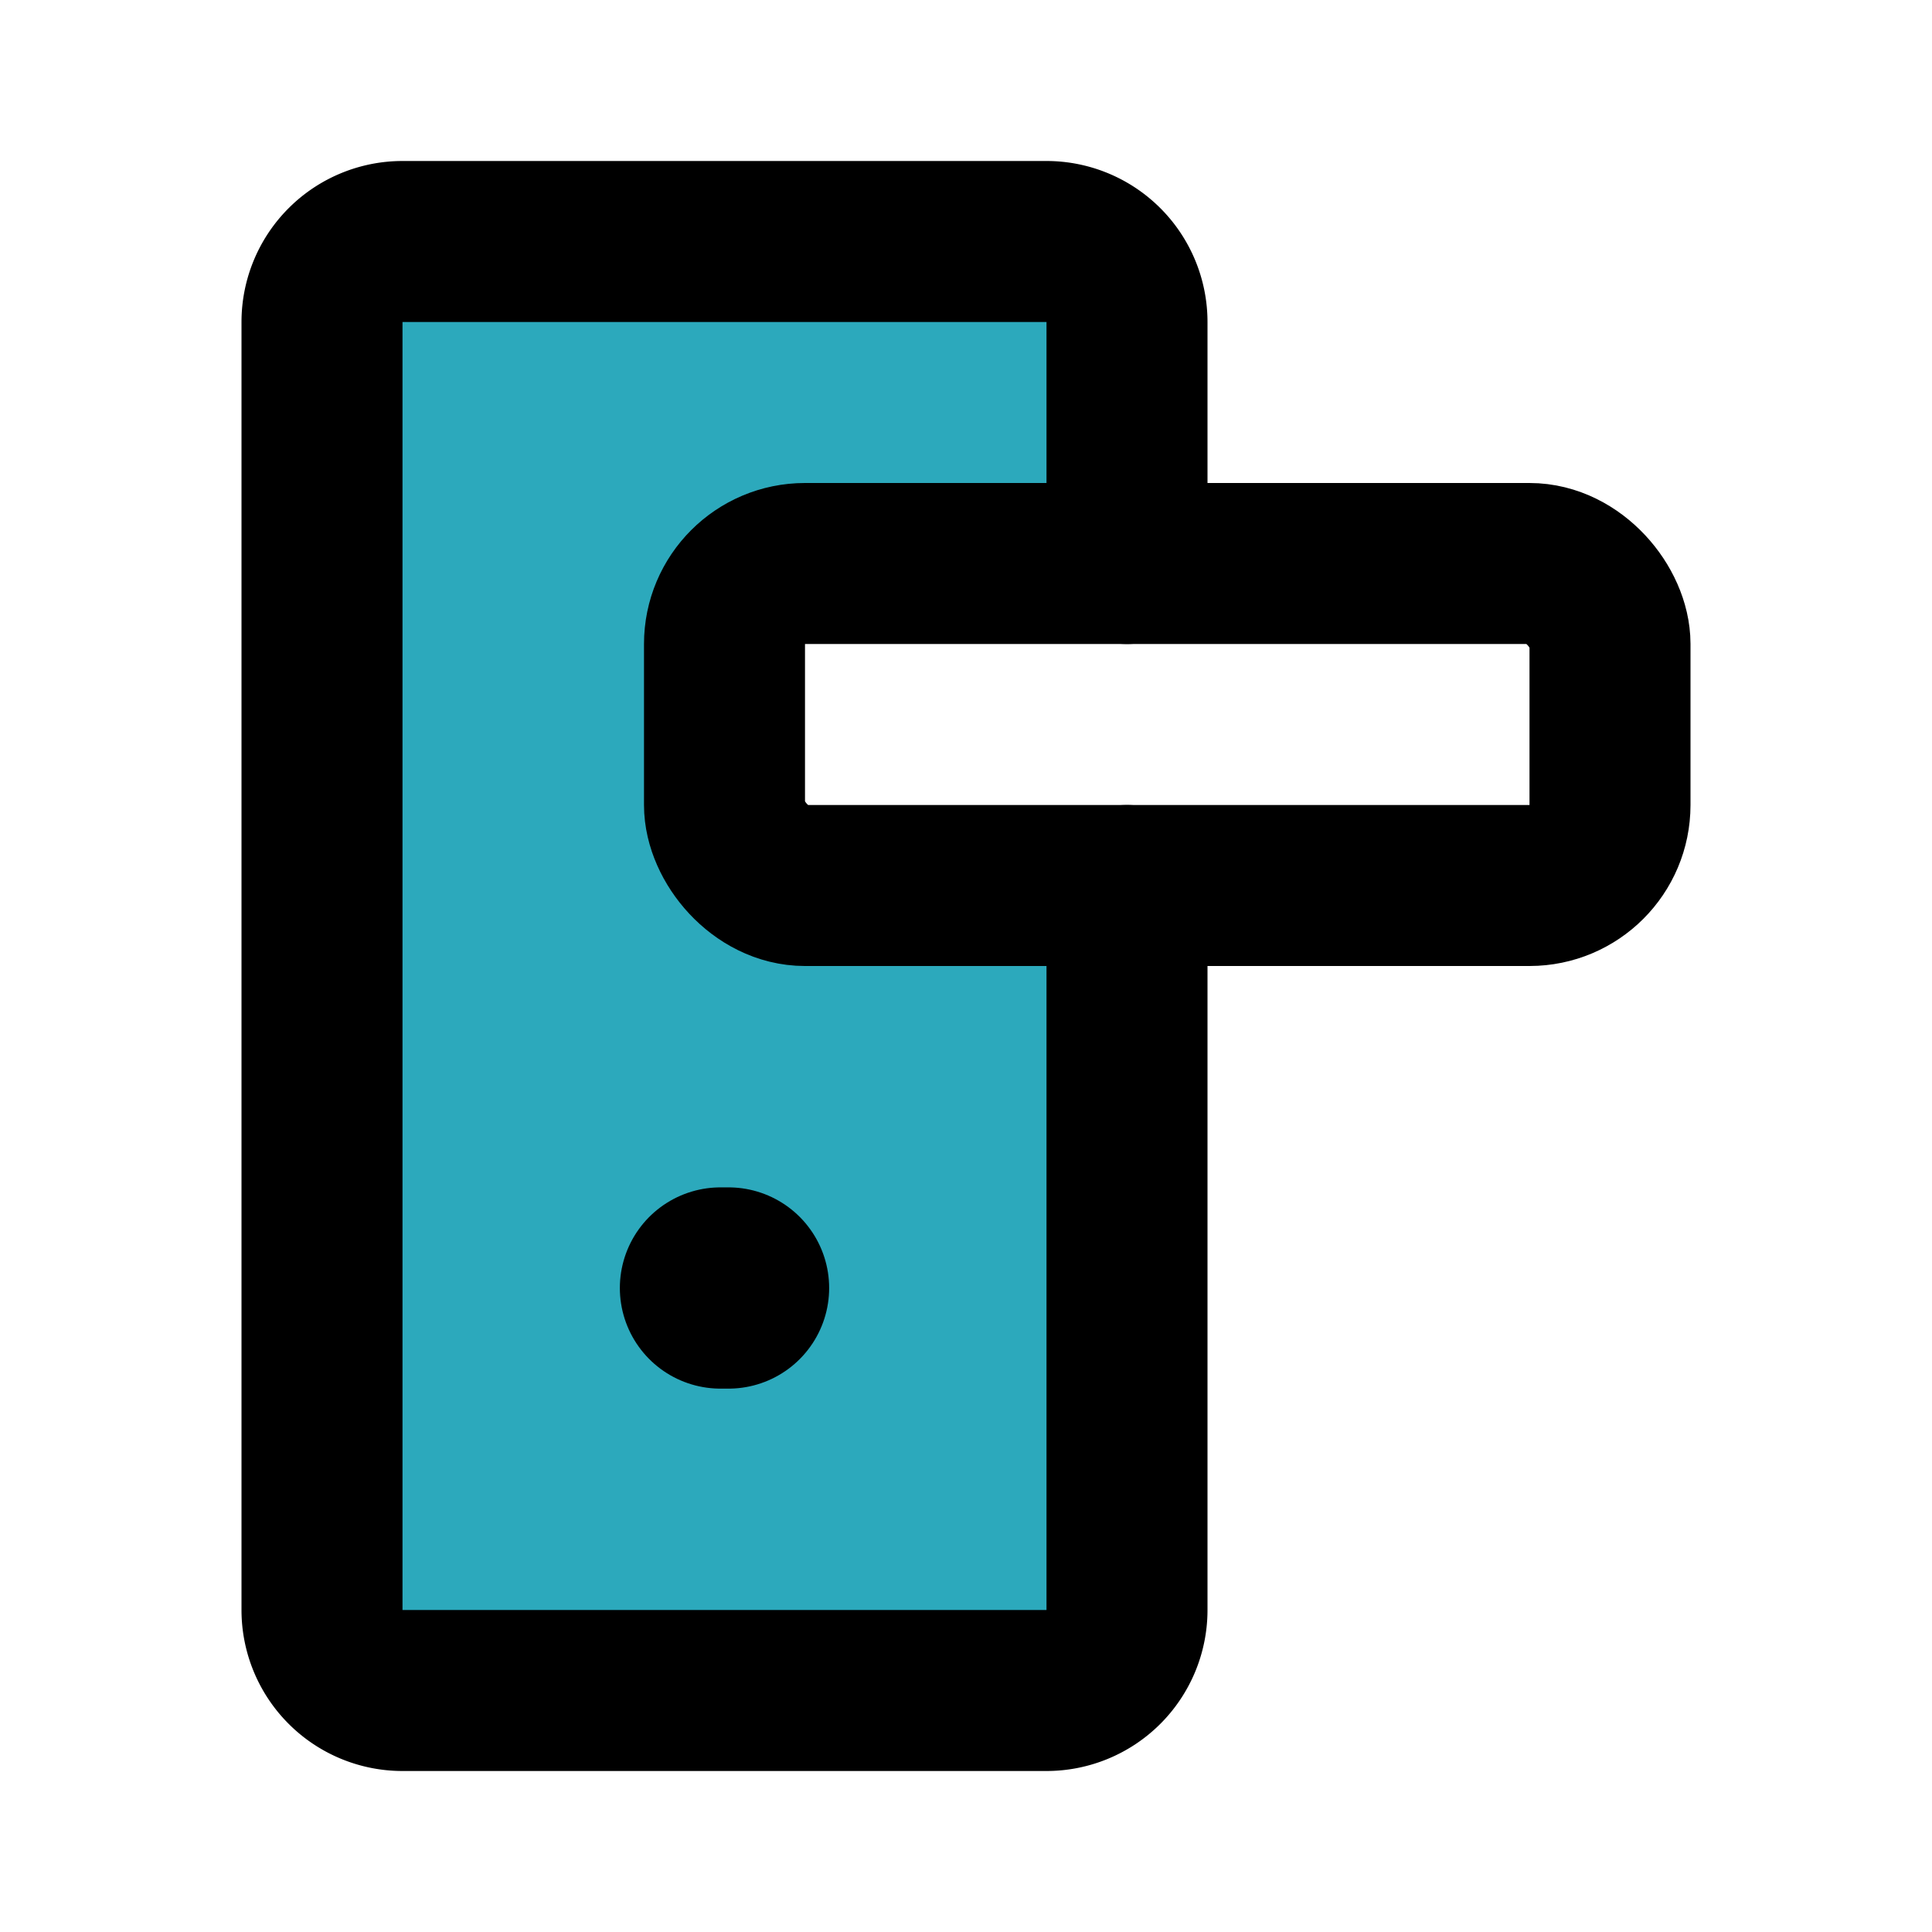
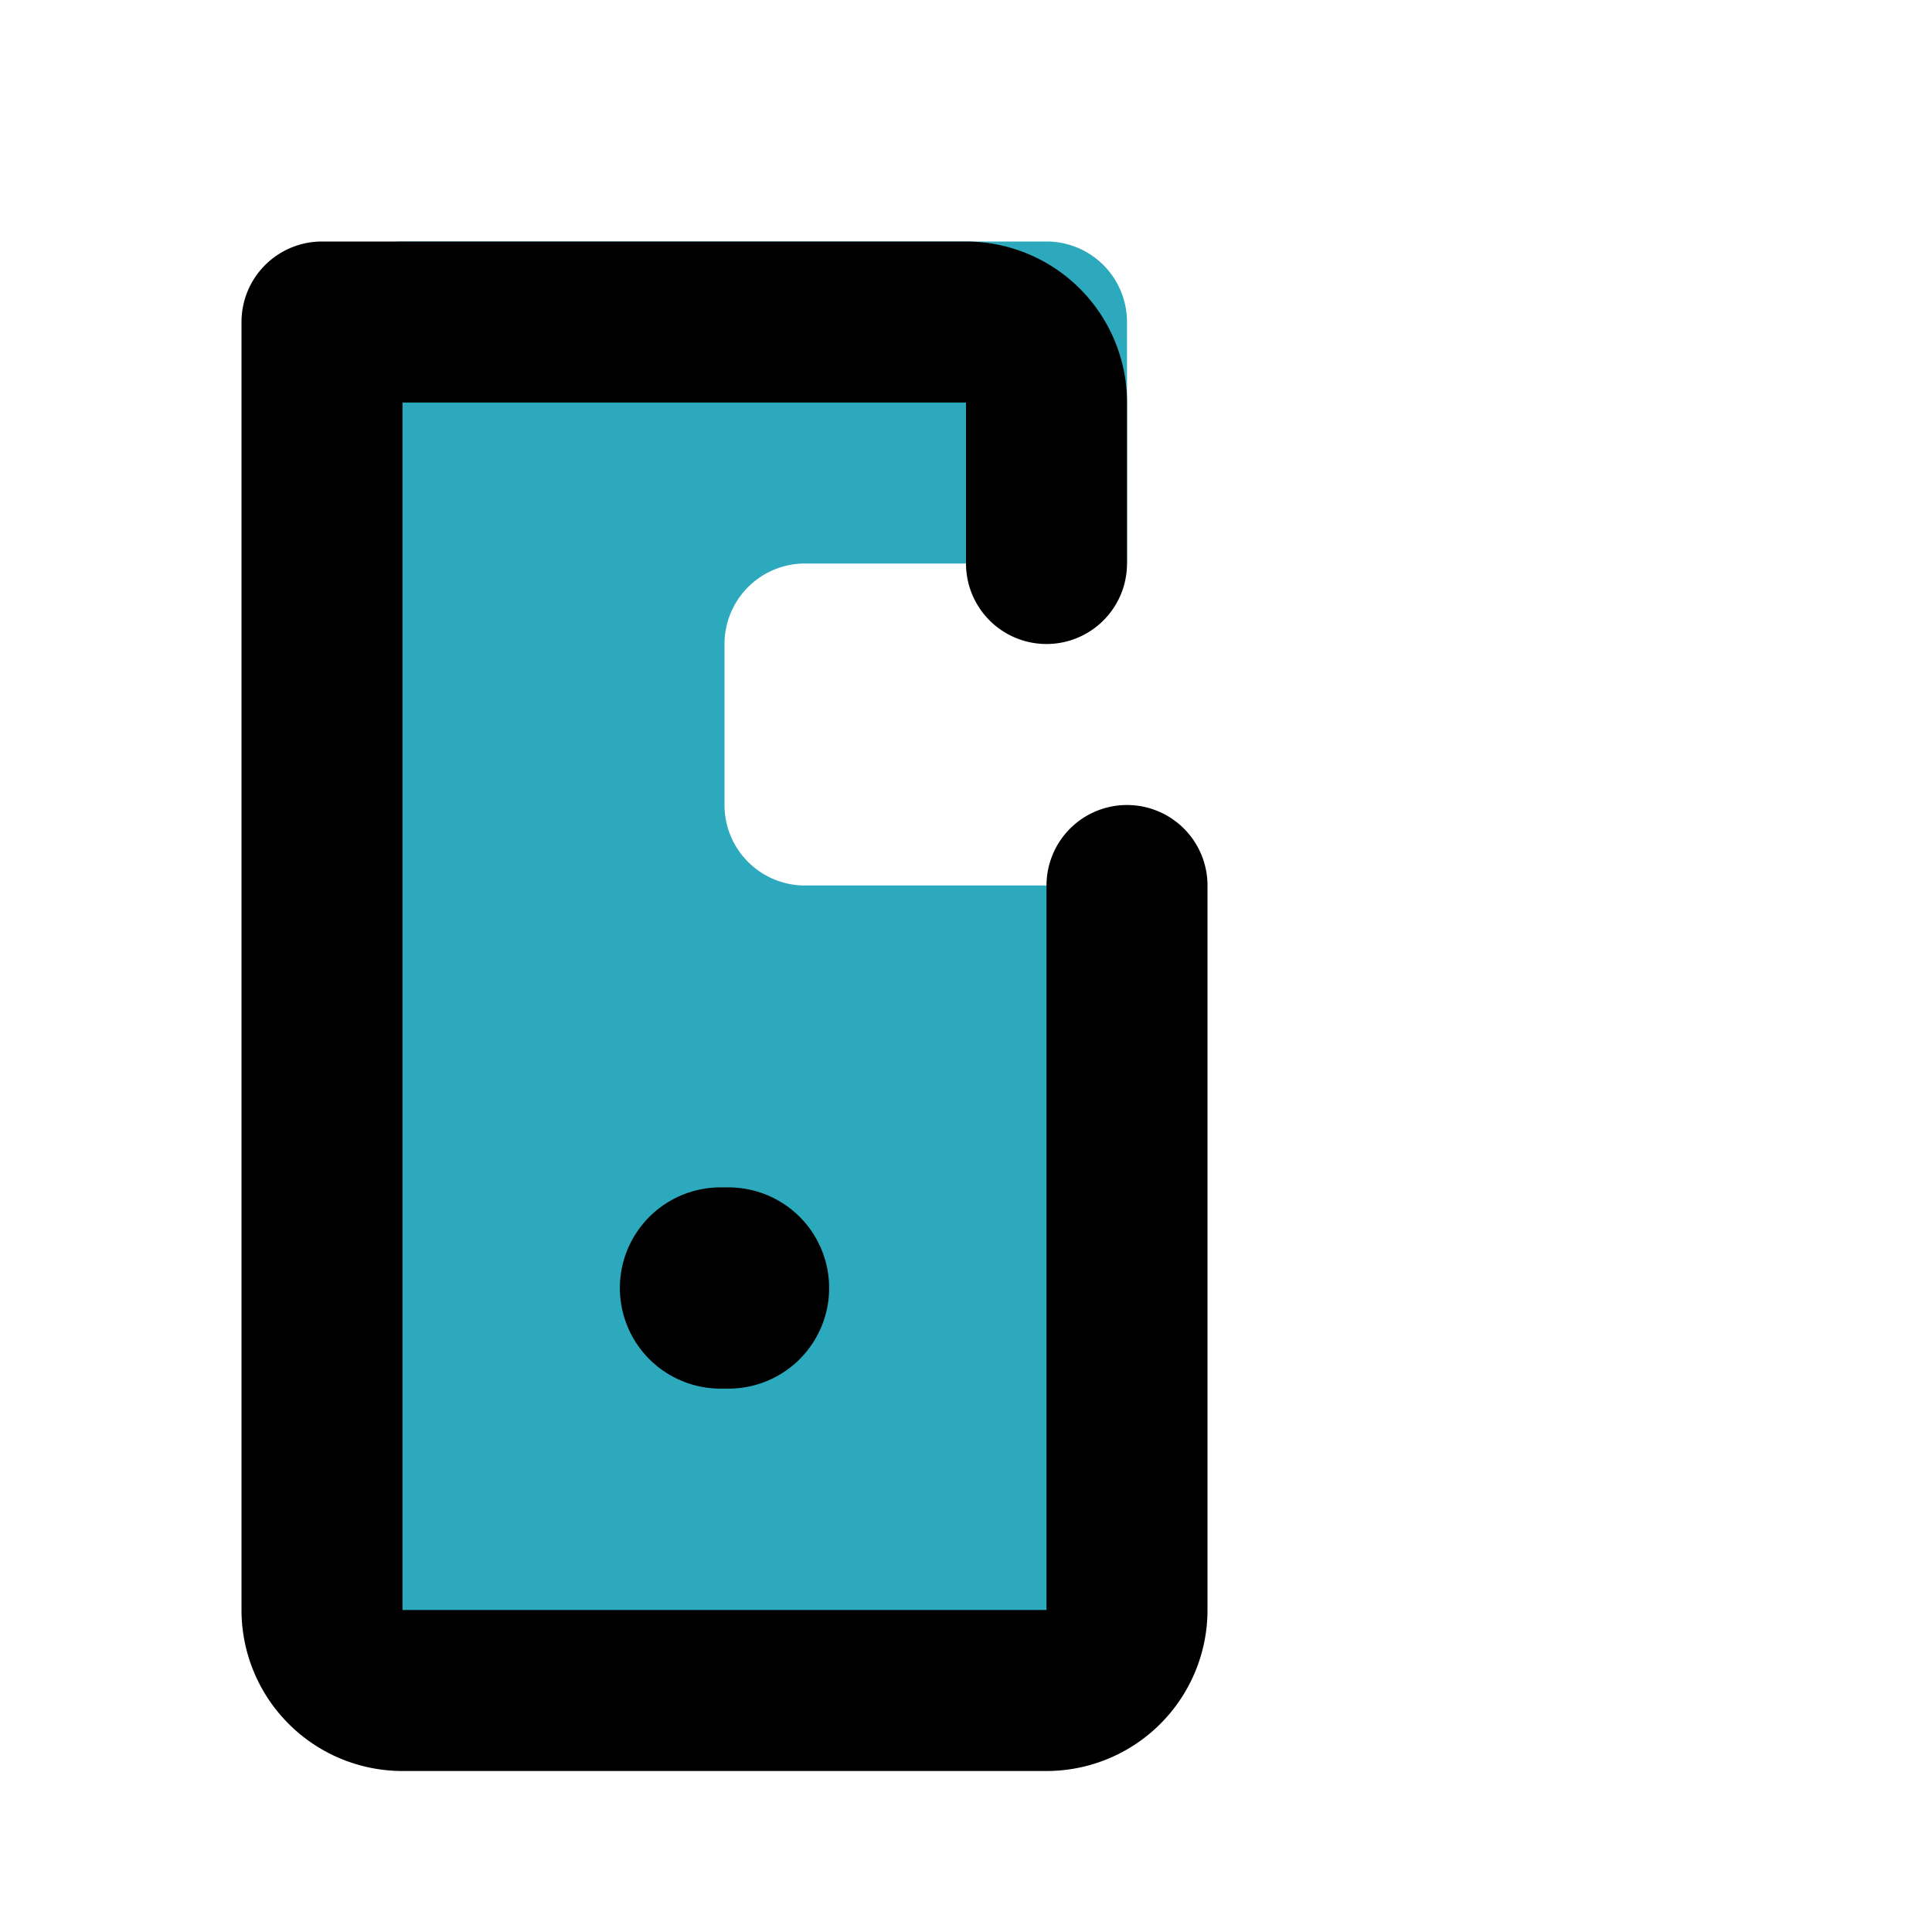
<svg xmlns="http://www.w3.org/2000/svg" fill="#000000" width="800px" height="800px" viewBox="0 0 24 24" id="door-handle-3" data-name="Flat Line" class="icon flat-line">
  <path id="secondary" d="M9,10V8a1,1,0,0,1,1-1h4V4a1,1,0,0,0-1-1H5A1,1,0,0,0,4,4V20a1,1,0,0,0,1,1h8a1,1,0,0,0,1-1V11H10A1,1,0,0,1,9,10Z" style="fill: rgb(44, 169, 188); stroke-width: 2;" />
-   <path id="primary" d="M14,11v9a1,1,0,0,1-1,1H5a1,1,0,0,1-1-1V4A1,1,0,0,1,5,3h8a1,1,0,0,1,1,1V7" style="fill: none; stroke: rgb(0, 0, 0); stroke-linecap: round; stroke-linejoin: round; stroke-width: 2;" />
-   <rect id="primary-2" data-name="primary" x="9" y="7" width="11" height="4" rx="1" style="fill: none; stroke: rgb(0, 0, 0); stroke-linecap: round; stroke-linejoin: round; stroke-width: 2;" />
+   <path id="primary" d="M14,11v9a1,1,0,0,1-1,1H5a1,1,0,0,1-1-1V4h8a1,1,0,0,1,1,1V7" style="fill: none; stroke: rgb(0, 0, 0); stroke-linecap: round; stroke-linejoin: round; stroke-width: 2;" />
  <line id="primary-upstroke" x1="8.95" y1="16" x2="9.05" y2="16" style="fill: none; stroke: rgb(0, 0, 0); stroke-linecap: round; stroke-linejoin: round; stroke-width: 2.5;" />
</svg>